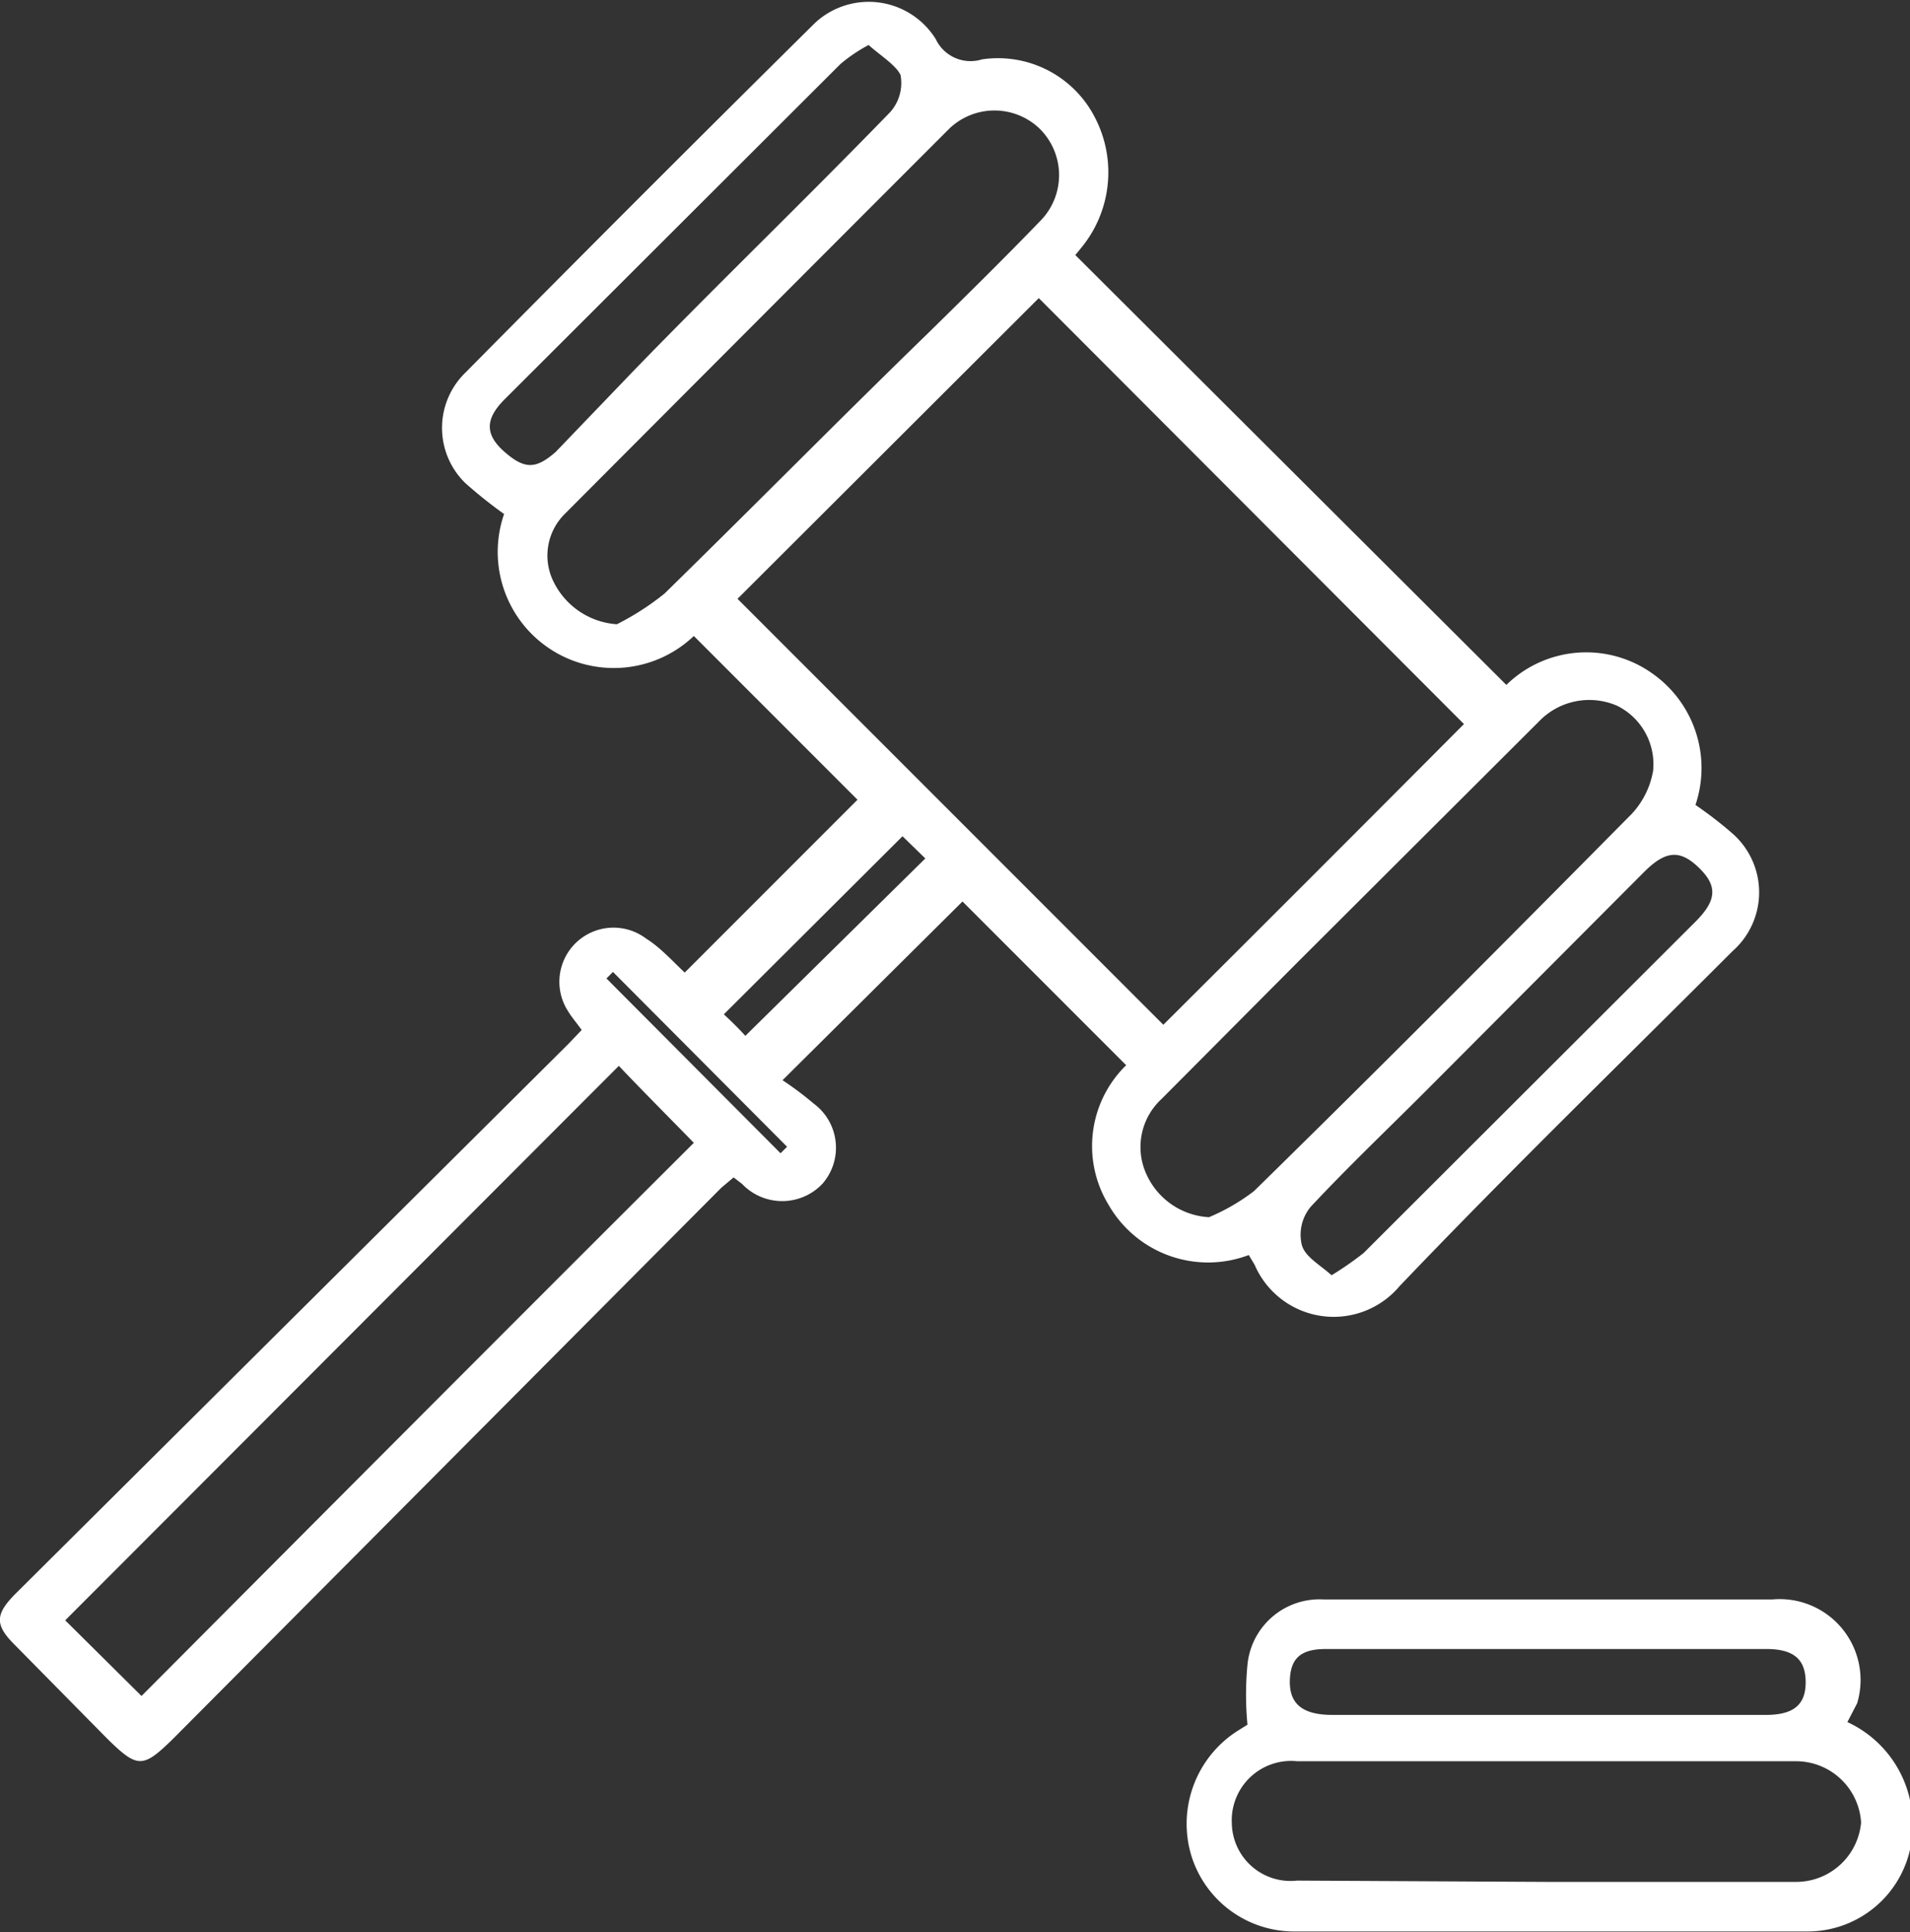
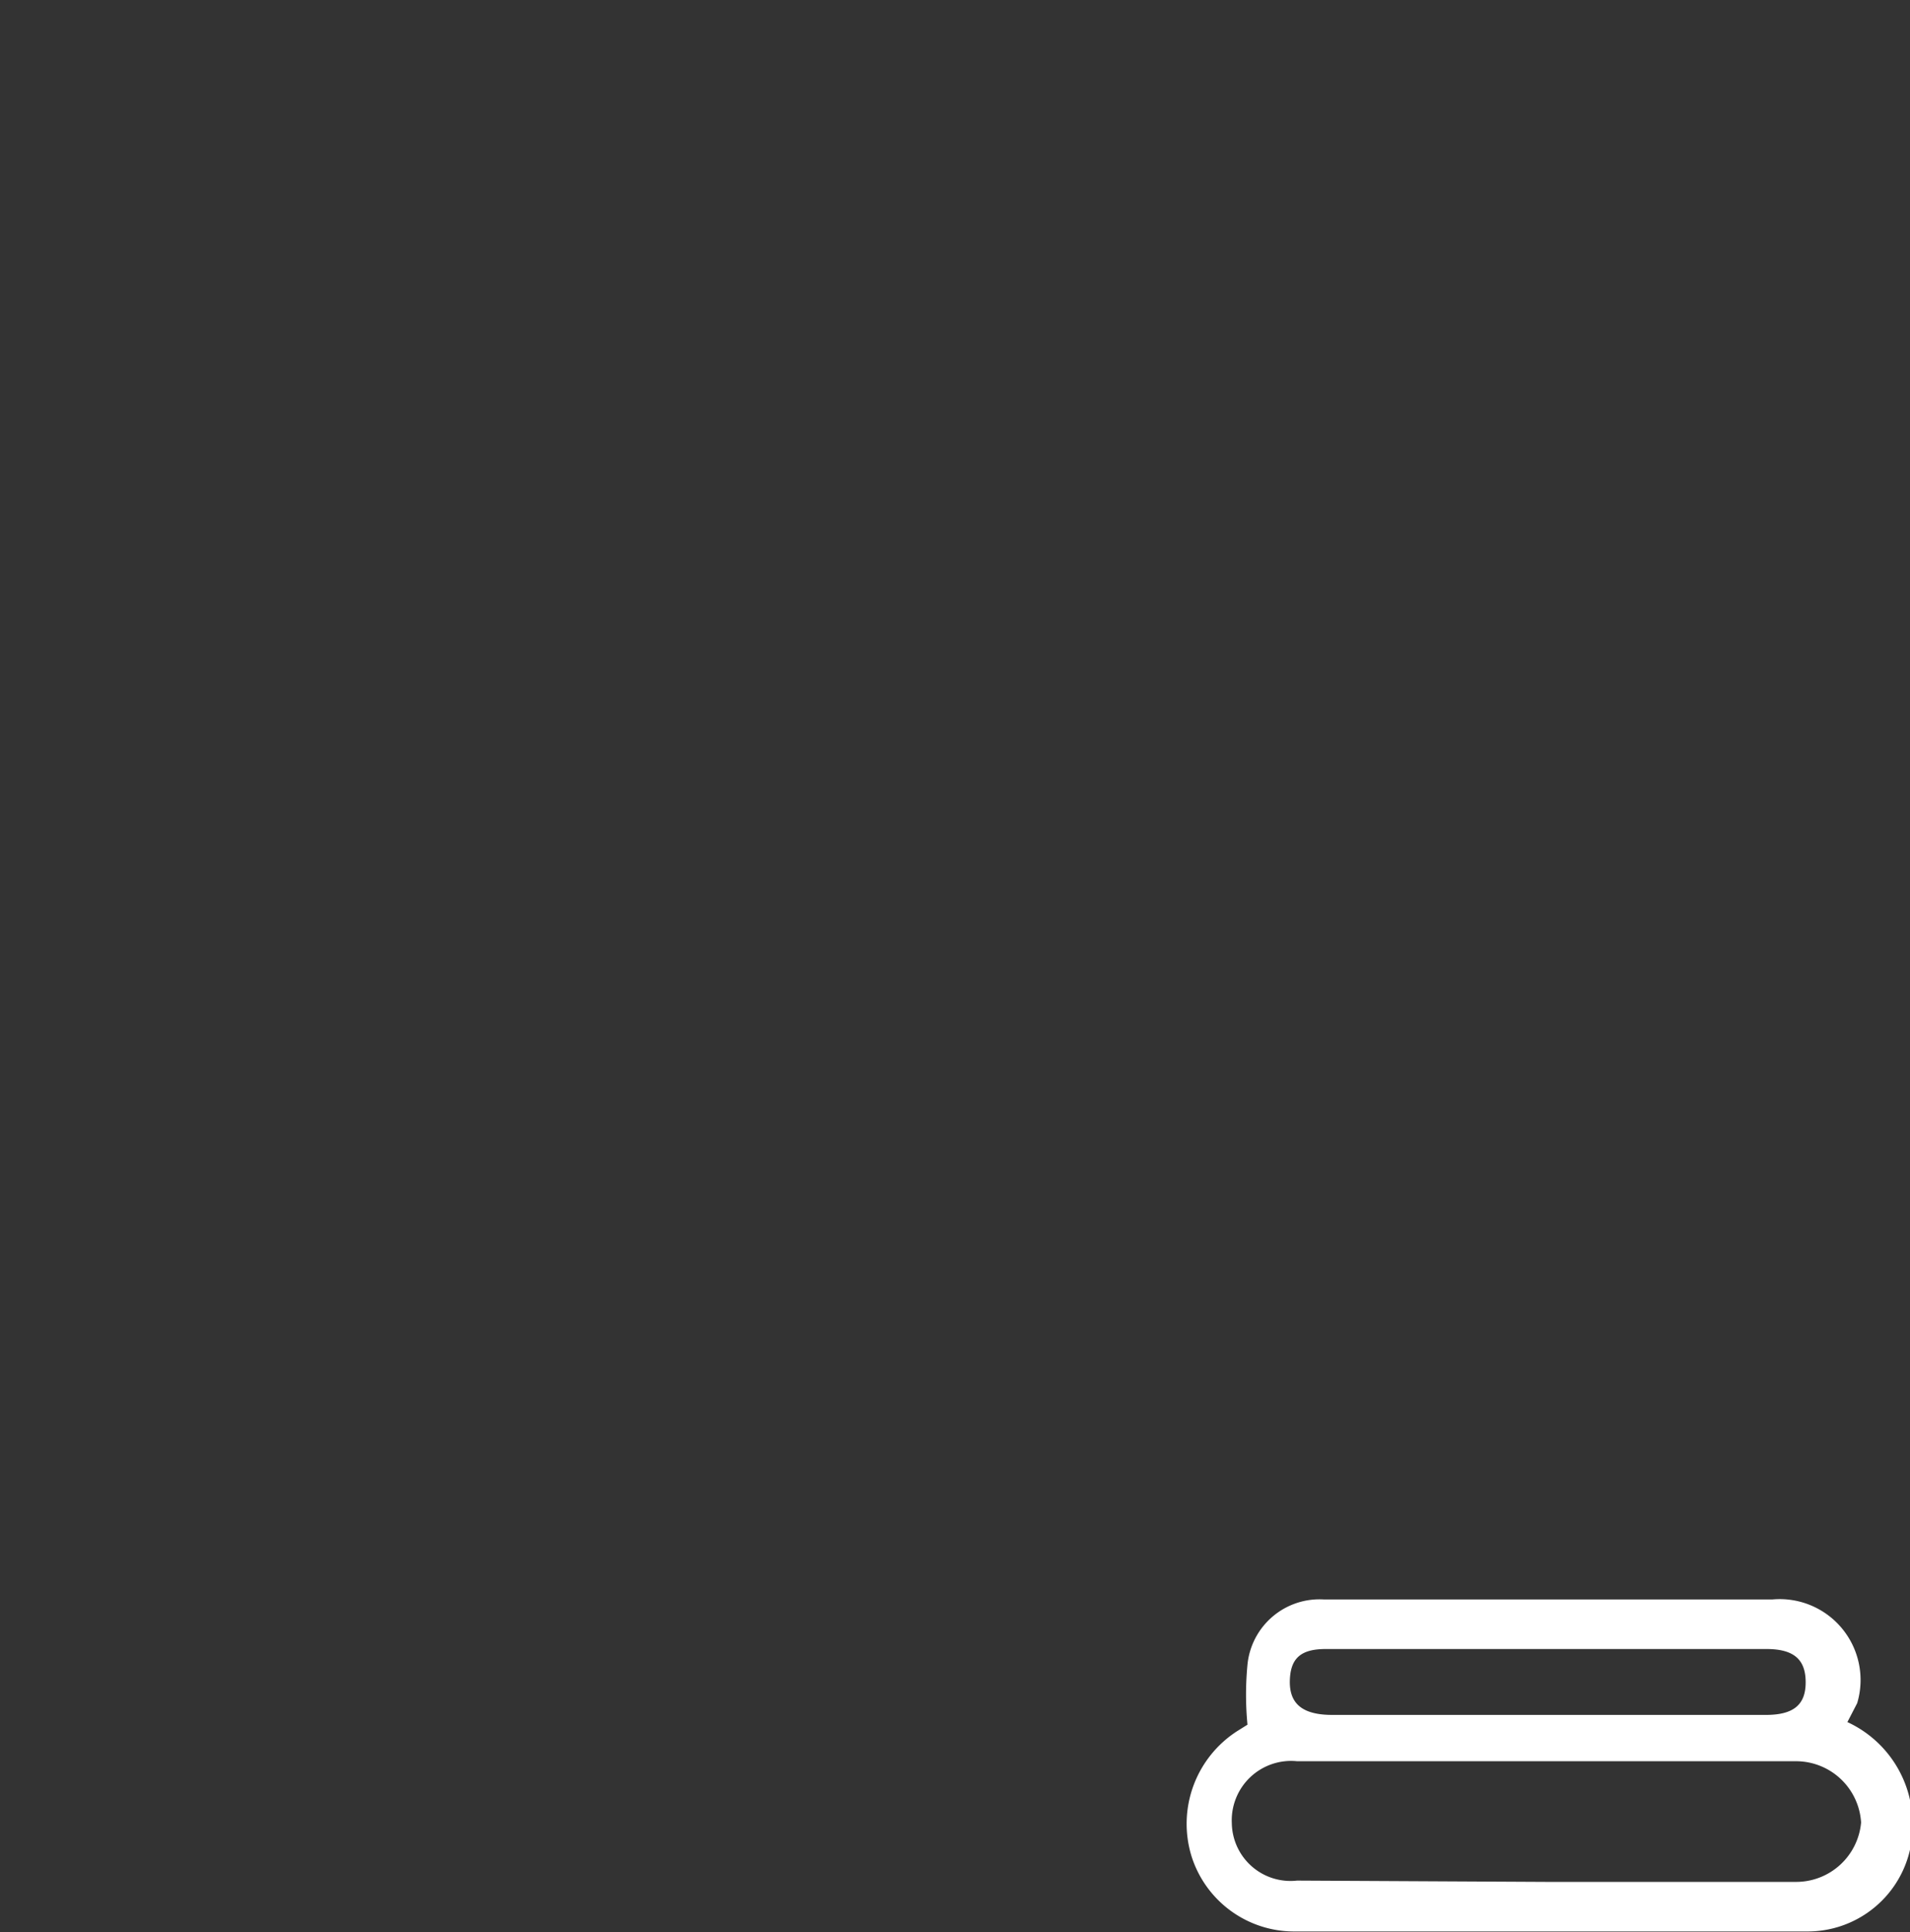
<svg xmlns="http://www.w3.org/2000/svg" viewBox="0 0 29.29 29.62">
  <rect x="0" y="0" width="29.29" height="29.62" fill="#333333" stroke="none" />
  <defs>
    <style>.cls-1{fill:#fff;fill-rule:evenodd;}</style>
  </defs>
  <g id="Camada_2" data-name="Camada 2">
    <g id="Layer_1" data-name="Layer 1">
-       <path class="cls-1" d="M10.5,14.91l2.65-2.65L10.64,9.75A1.78,1.78,0,0,1,7.73,7.88a7.16,7.16,0,0,1-.59-.47,1.18,1.18,0,0,1,0-1.7c1.78-1.8,3.56-3.58,5.36-5.36A1.21,1.21,0,0,1,14.35.6a.59.59,0,0,0,.71.31,1.67,1.67,0,0,1,1.73.89,1.82,1.82,0,0,1-.21,2l-.09.11,6.61,6.59a1.75,1.75,0,0,1,2.26-.16,1.77,1.77,0,0,1,.64,2,6.17,6.17,0,0,1,.57.44,1.2,1.2,0,0,1,0,1.8c-1.71,1.71-3.44,3.39-5.11,5.14a1.32,1.32,0,0,1-2.22-.33l-.09-.15A1.76,1.76,0,0,1,17,18.47a1.73,1.73,0,0,1,.27-2.14l-2.51-2.51L12,16.56a5,5,0,0,1,.48.36.84.84,0,0,1,.13,1.23.85.85,0,0,1-1.23,0l-.13-.1-.19.16L2.65,26.66c-.46.45-.54.45-1,0L.22,25.21c-.3-.3-.29-.46,0-.76L8.72,16l.2-.21c-.07-.1-.15-.19-.21-.29a.83.83,0,0,1,1.2-1.11C10.12,14.52,10.31,14.73,10.5,14.91Zm7.34.8q2.32-2.31,4.61-4.61L15.93,4.57,11.31,9.18ZM2.17,26c2.81-2.82,5.65-5.67,8.47-8.48-.38-.39-.79-.8-1.15-1.18L1,24.84ZM9.46,9.57a4.15,4.15,0,0,0,.73-.47c1.36-1.33,2.7-2.69,4.05-4,.57-.56,1.14-1.12,1.7-1.7a1,1,0,0,0,0-1.43,1,1,0,0,0-1.38,0q-3,3-5.92,5.93A.9.9,0,0,0,8.48,8.9,1.17,1.17,0,0,0,9.46,9.57Zm9.08,9.09a3.11,3.11,0,0,0,.69-.4c1.95-1.91,3.87-3.84,5.79-5.78a1.29,1.29,0,0,0,.33-.66,1,1,0,0,0-.55-1,1.07,1.07,0,0,0-1.2.24l-3.71,3.7-2.08,2.09A1,1,0,0,0,17.58,18,1.12,1.12,0,0,0,18.54,18.66Zm1.88.89a5,5,0,0,0,.49-.34L26,14.13c.33-.33.34-.55.05-.83s-.51-.26-.84.07l-3.34,3.35c-.59.59-1.2,1.17-1.77,1.78a.67.67,0,0,0-.14.57C20,19.26,20.23,19.38,20.42,19.55ZM13.32.69a2.44,2.44,0,0,0-.43.29L7.74,6.12c-.3.3-.31.54,0,.81s.48.26.78,0L9.73,5.67C11,4.36,12.36,3.05,13.65,1.72a.67.67,0,0,0,.16-.57C13.74,1,13.5.85,13.32.69ZM11.43,15.88l2.76-2.72-.35-.34L11.1,15.55C11.22,15.66,11.34,15.78,11.43,15.88ZM9.3,15l.1-.1,2.67,2.68-.1.1Z" />
      <path class="cls-1" d="M28.33,26.4a1.72,1.72,0,0,1,1,1.58,1.61,1.61,0,0,1-1.61,1.63q-3.94,0-7.89,0a1.65,1.65,0,0,1-1.56-1.16,1.69,1.69,0,0,1,.7-1.91l.16-.1a4.83,4.83,0,0,1,0-.92,1.11,1.11,0,0,1,1.17-1c2.29,0,4.58,0,6.88,0a1.24,1.24,0,0,1,1.3,1.59Zm-4.61,2.45c1.27,0,2.55,0,3.82,0a1,1,0,0,0,1-.91,1,1,0,0,0-1-.94H19.89a.91.91,0,0,0-1,.95.9.9,0,0,0,1,.88Zm0-3.57H20.33c-.38,0-.54.14-.55.48s.17.53.65.53h6.65c.43,0,.61-.16.61-.5s-.17-.51-.6-.51Z" />
    </g>
  </g>
</svg>